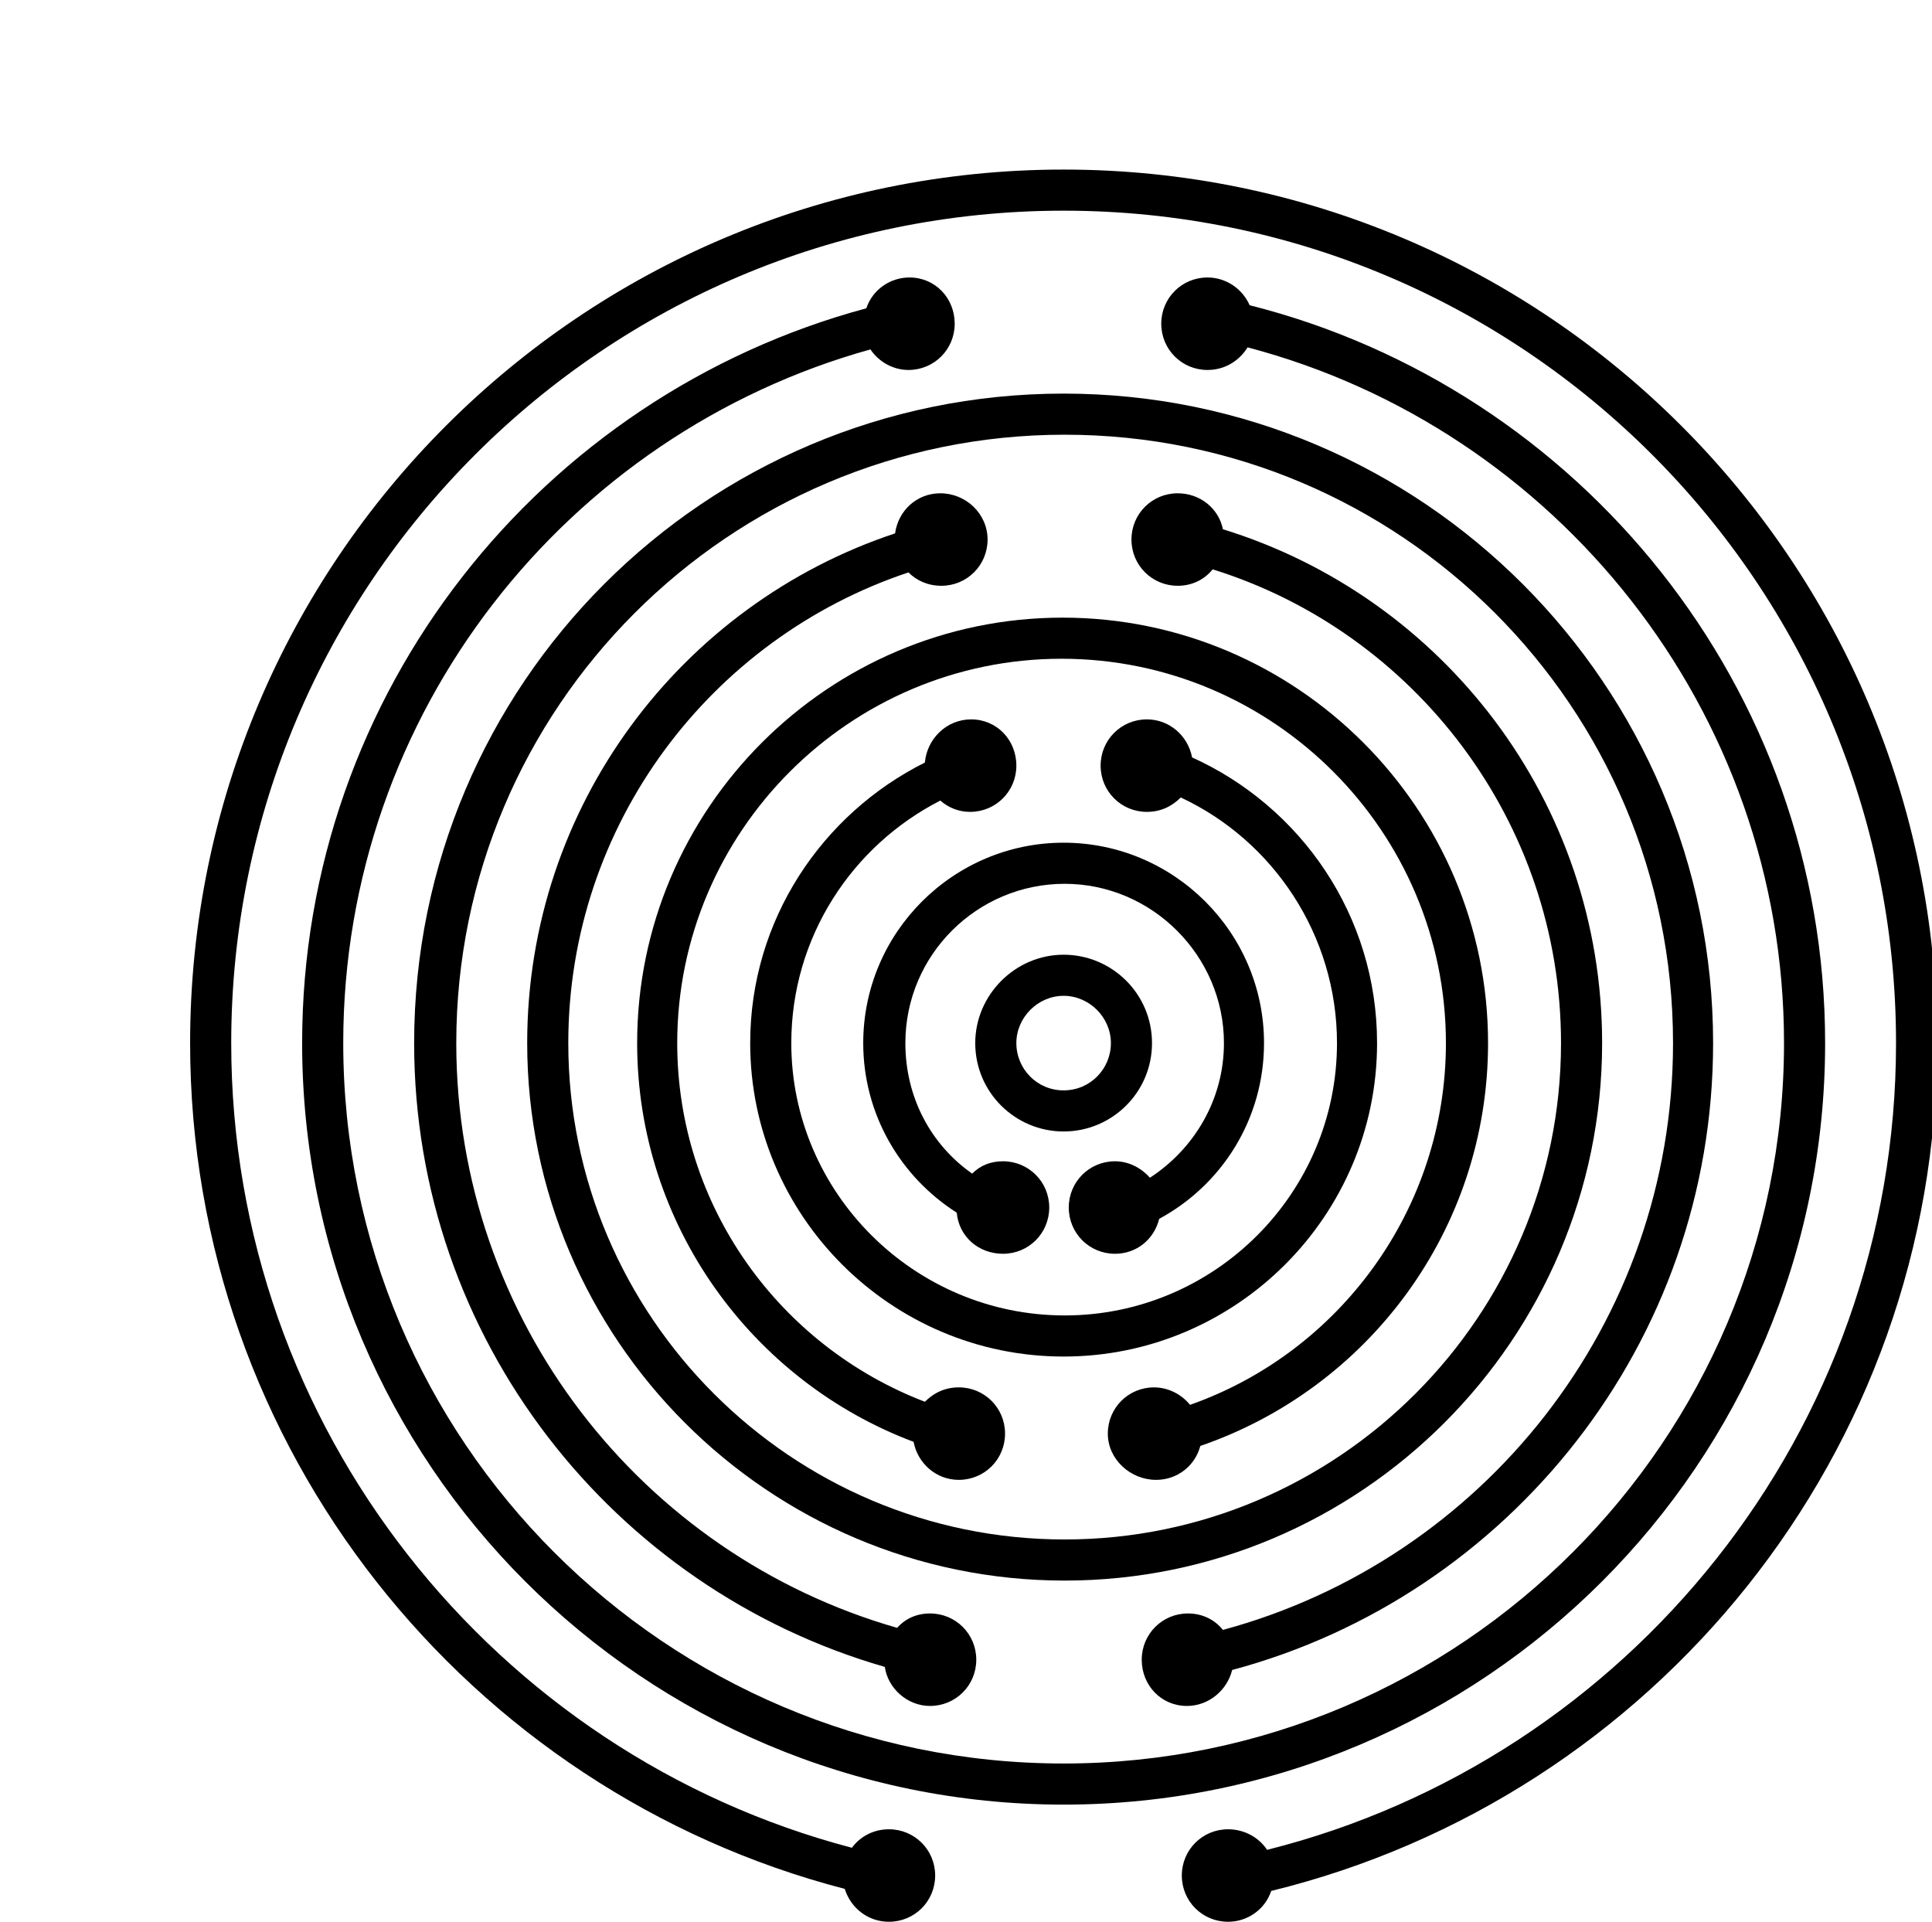
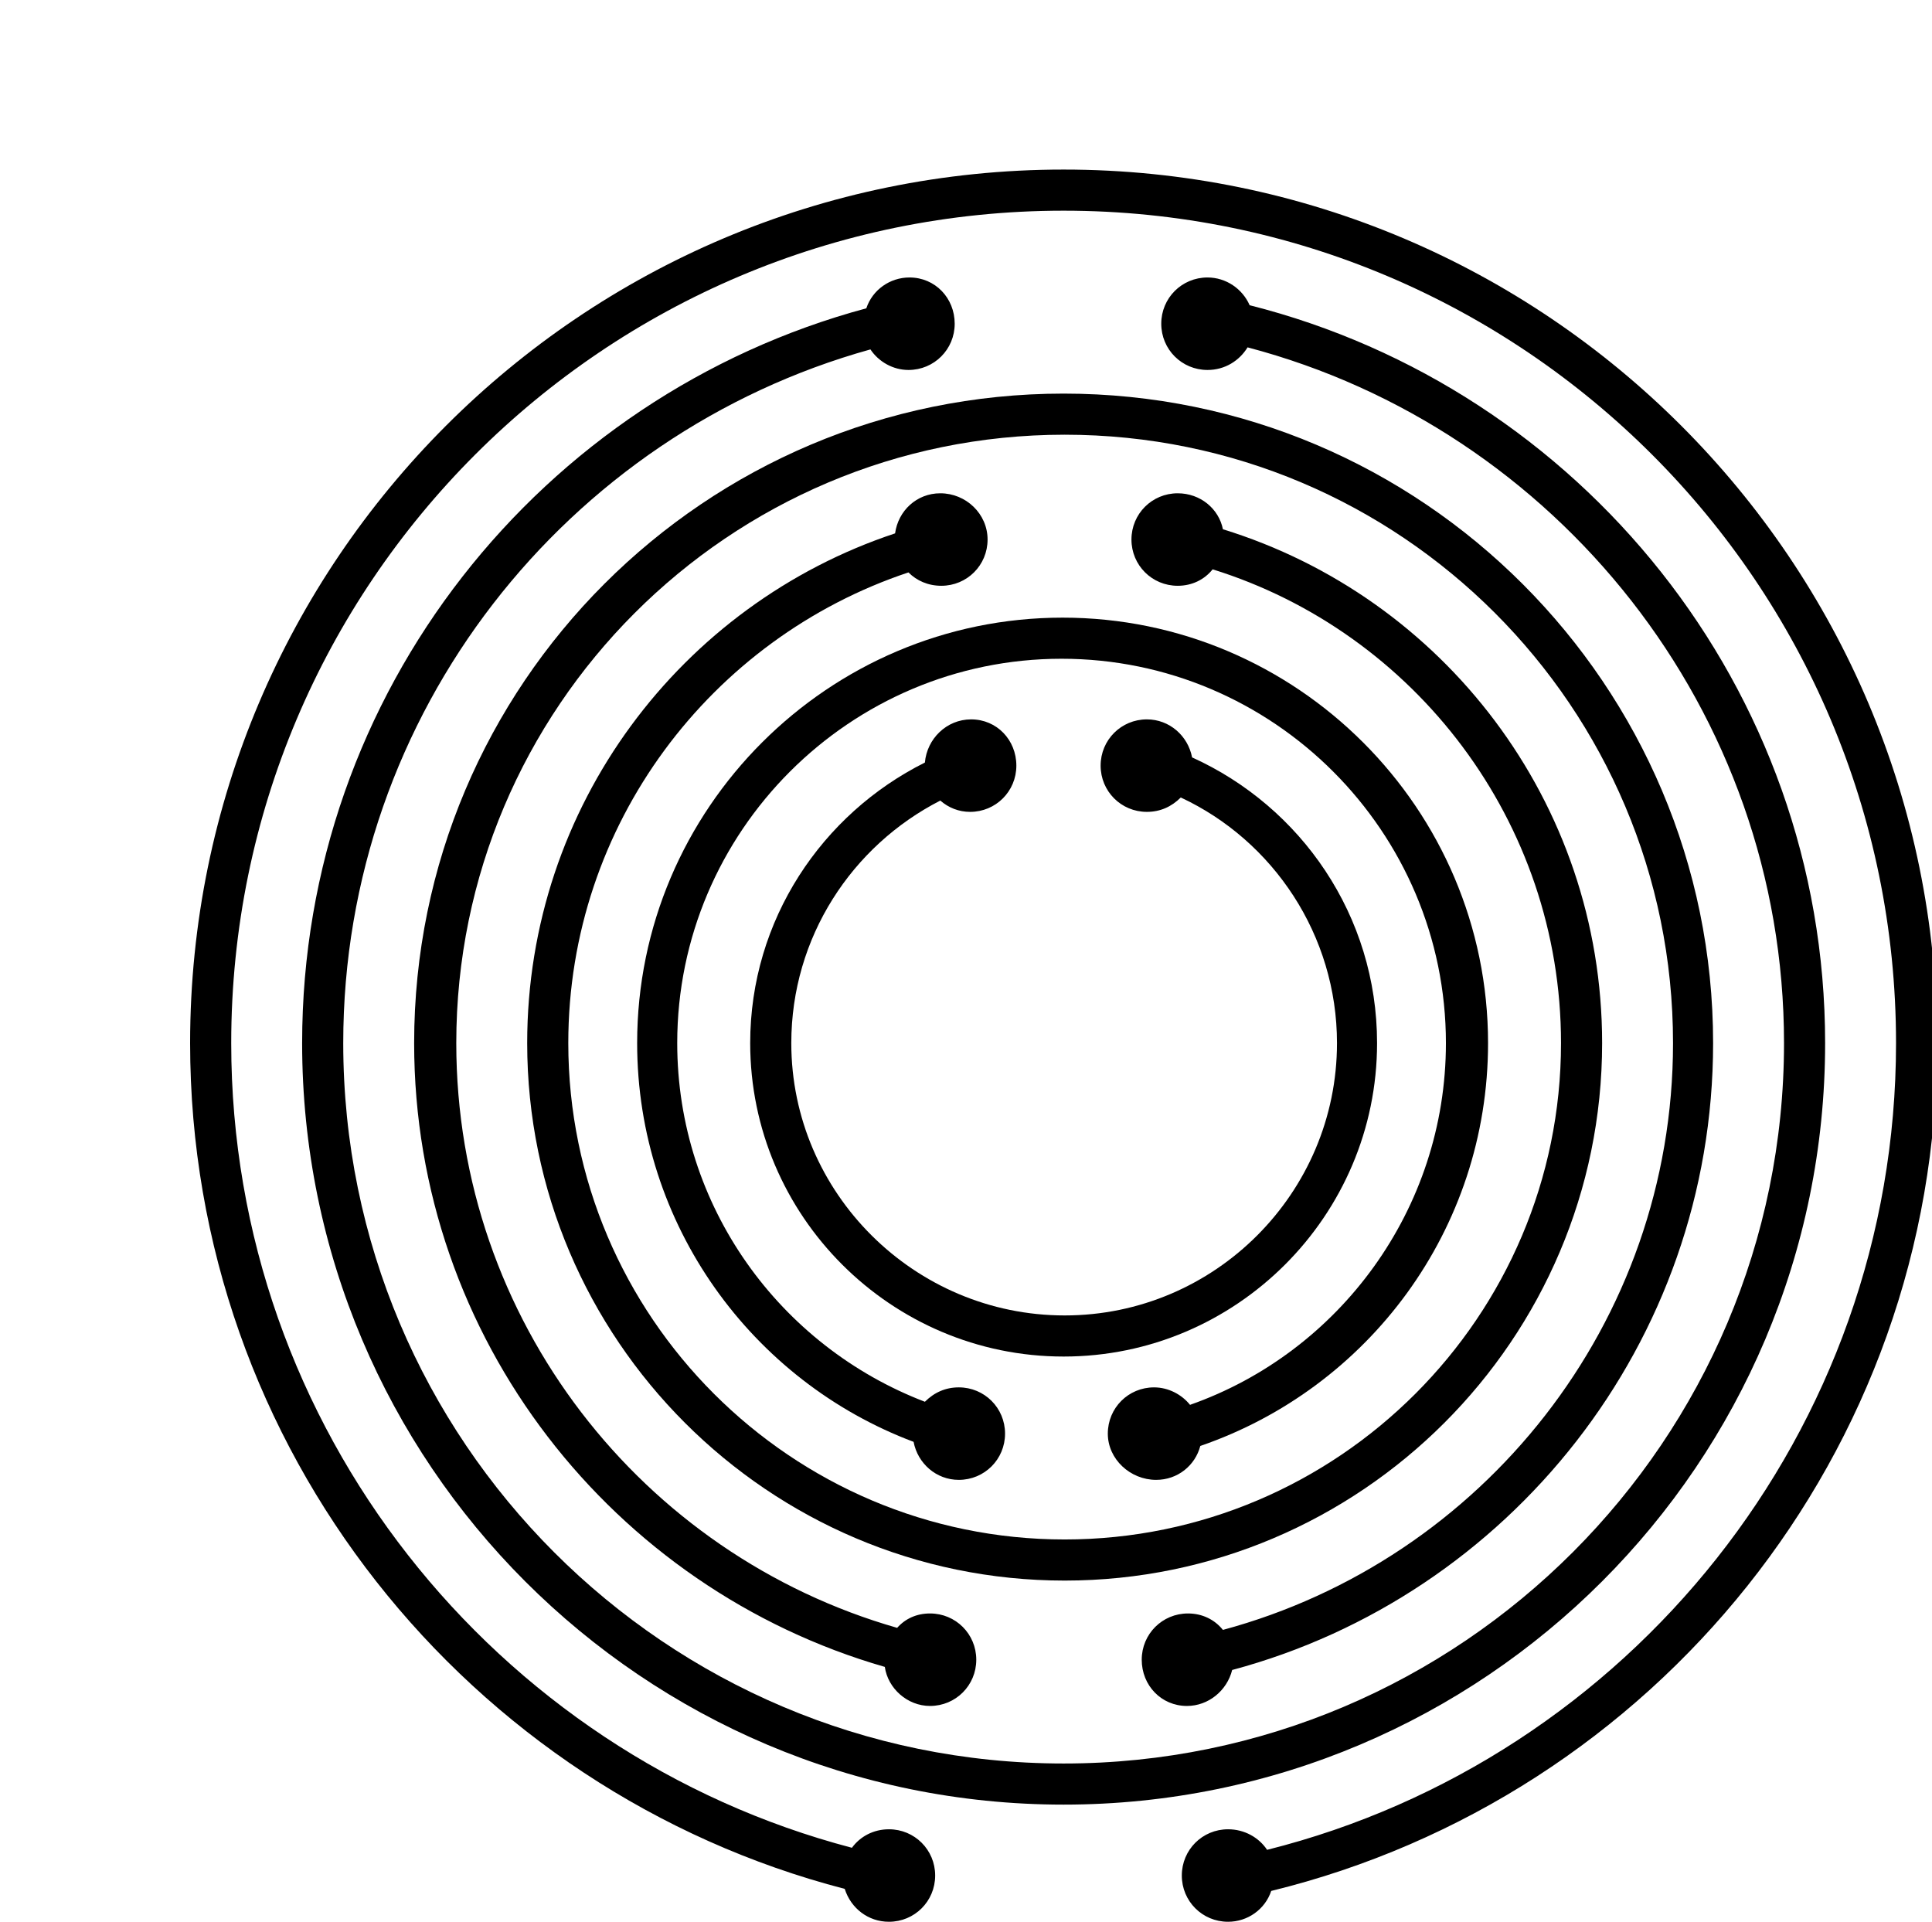
<svg xmlns="http://www.w3.org/2000/svg" version="1.1" id="Layer_1" x="0px" y="0px" viewBox="0 0 188 187" style="enable-background:new 0 0 188 187;" xml:space="preserve">
  <g>
-     <path d="M112.1,101.5c0-4.8-3.9-8.6-8.6-8.6s-8.6,3.9-8.6,8.6c0,4.8,3.9,8.6,8.6,8.6S112.1,106.3,112.1,101.5z M103.5,106.1   c-2.6,0-4.6-2.1-4.6-4.6s2.1-4.6,4.6-4.6s4.6,2.1,4.6,4.6S106.1,106.1,103.5,106.1z" />
    <path d="M188.5,101.5c0-46.9-38.1-85-85-85s-85,38.1-85,85c0,39.5,27.1,72.8,63.7,82.3c0.6,1.9,2.3,3.2,4.3,3.2   c2.5,0,4.5-2,4.5-4.5s-2-4.5-4.5-4.5c-1.5,0-2.8,0.7-3.6,1.8c-34.7-9.1-60.4-40.8-60.4-78.3c0-44.7,36.3-81,81-81s81,36.3,81,81   c0,37.8-26.1,69.7-61.2,78.5c-0.8-1.2-2.2-2-3.8-2c-2.5,0-4.5,2-4.5,4.5s2,4.5,4.5,4.5c1.9,0,3.6-1.2,4.2-3   C160.9,174.9,188.5,141.4,188.5,101.5z" />
    <path d="M88.5,27c-1.9,0-3.6,1.2-4.2,3c-31.6,8.5-54.9,37.3-54.9,71.5c0,40.9,33.2,74.1,74.1,74.1s74.1-33.2,74.1-74.1   c0-34.6-23.9-63.7-56-71.8c-0.7-1.6-2.3-2.7-4.1-2.7c-2.5,0-4.5,2-4.5,4.5s2,4.5,4.5,4.5c1.7,0,3.1-0.9,3.9-2.2   c30,7.9,52.2,35.3,52.2,67.7c0,38.6-31.4,70.1-70.1,70.1s-70.1-31.4-70.1-70.1c0-32.2,21.8-59.3,51.3-67.5c0.8,1.2,2.2,2,3.7,2   c2.5,0,4.5-2,4.5-4.5S91,27,88.5,27z" />
    <path d="M91.5,48c-2.3,0-4.1,1.7-4.4,3.9c-20.8,6.9-35.8,26.5-35.8,49.6c0,28.8,23.5,52.3,52.3,52.3s52.3-23.5,52.3-52.3   c0-23.5-15.5-43.4-36.9-50c-0.4-2-2.2-3.5-4.4-3.5c-2.5,0-4.5,2-4.5,4.5s2,4.5,4.5,4.5c1.4,0,2.6-0.6,3.4-1.6   c19.6,6.1,33.9,24.5,33.9,46.1c0,26.6-21.7,48.3-48.3,48.3s-48.3-21.7-48.3-48.3c0-21.3,13.9-39.4,33.1-45.8   c0.8,0.8,1.9,1.3,3.2,1.3c2.5,0,4.5-2,4.5-4.5S94,48,91.5,48z" />
-     <path d="M108.5,122c2.1,0,3.8-1.4,4.3-3.4c6.1-3.3,10.2-9.7,10.2-17.1c0-10.8-8.8-19.5-19.5-19.5S84,90.7,84,101.5   c0,6.9,3.6,13,9.1,16.5c0.2,2.3,2.1,4,4.5,4c2.5,0,4.5-2,4.5-4.5s-2-4.5-4.5-4.5c-1.2,0-2.2,0.4-3,1.2c-4-2.8-6.5-7.4-6.5-12.7   c0-8.6,7-15.5,15.5-15.5s15.5,7,15.5,15.5c0,5.5-2.9,10.3-7.2,13.1c-0.8-0.9-2-1.6-3.4-1.6c-2.5,0-4.5,2-4.5,4.5S106,122,108.5,122   z" />
    <path d="M112.5,144c2.1,0,3.8-1.4,4.3-3.3c16.3-5.6,28-21,28-39.2c0-22.8-18.6-41.4-41.4-41.4s-41.4,18.6-41.4,41.4   c0,17.7,11.2,32.9,26.9,38.8c0.4,2.1,2.2,3.7,4.4,3.7c2.5,0,4.5-2,4.5-4.5s-2-4.5-4.5-4.5c-1.3,0-2.4,0.5-3.3,1.4   c-14.1-5.4-24.1-19-24.1-34.9c0-20.6,16.8-37.4,37.4-37.4s37.4,16.8,37.4,37.4c0,16.2-10.4,30.1-24.9,35.2c-0.8-1-2.1-1.7-3.5-1.7   c-2.5,0-4.5,2-4.5,4.5S110,144,112.5,144z" />
    <path d="M115.5,166c2.1,0,3.9-1.5,4.4-3.5c26.9-7.2,46.8-31.8,46.8-61c0-34.8-28.3-63.2-63.2-63.2s-63.2,28.3-63.2,63.2   c0,28.8,19.4,53.1,45.8,60.7c0.3,2.1,2.2,3.8,4.4,3.8c2.5,0,4.5-2,4.5-4.5s-2-4.5-4.5-4.5c-1.3,0-2.4,0.5-3.2,1.4   c-24.8-7.1-42.9-29.9-42.9-56.9c0-32.6,26.5-59.2,59.2-59.2s59.2,26.5,59.2,59.2c0,27.3-18.6,50.3-43.8,57.1c-0.8-1-2-1.6-3.4-1.6   c-2.5,0-4.5,2-4.5,4.5S113,166,115.5,166z" />
    <path d="M94.5,70c-2.4,0-4.3,1.9-4.5,4.2c-10,5-17,15.3-17,27.3c0,16.8,13.7,30.5,30.5,30.5s30.5-13.7,30.5-30.5   c0-12.4-7.4-23-18-27.8c-0.4-2.1-2.2-3.7-4.4-3.7c-2.5,0-4.5,2-4.5,4.5s2,4.5,4.5,4.5c1.3,0,2.4-0.5,3.3-1.4   c9,4.2,15.2,13.4,15.2,23.9c0,14.6-11.9,26.5-26.5,26.5S77,116.1,77,101.5c0-10.3,5.9-19.2,14.5-23.6c0.8,0.7,1.8,1.1,2.9,1.1   c2.5,0,4.5-2,4.5-4.5S97,70,94.5,70z" />
  </g>
</svg>